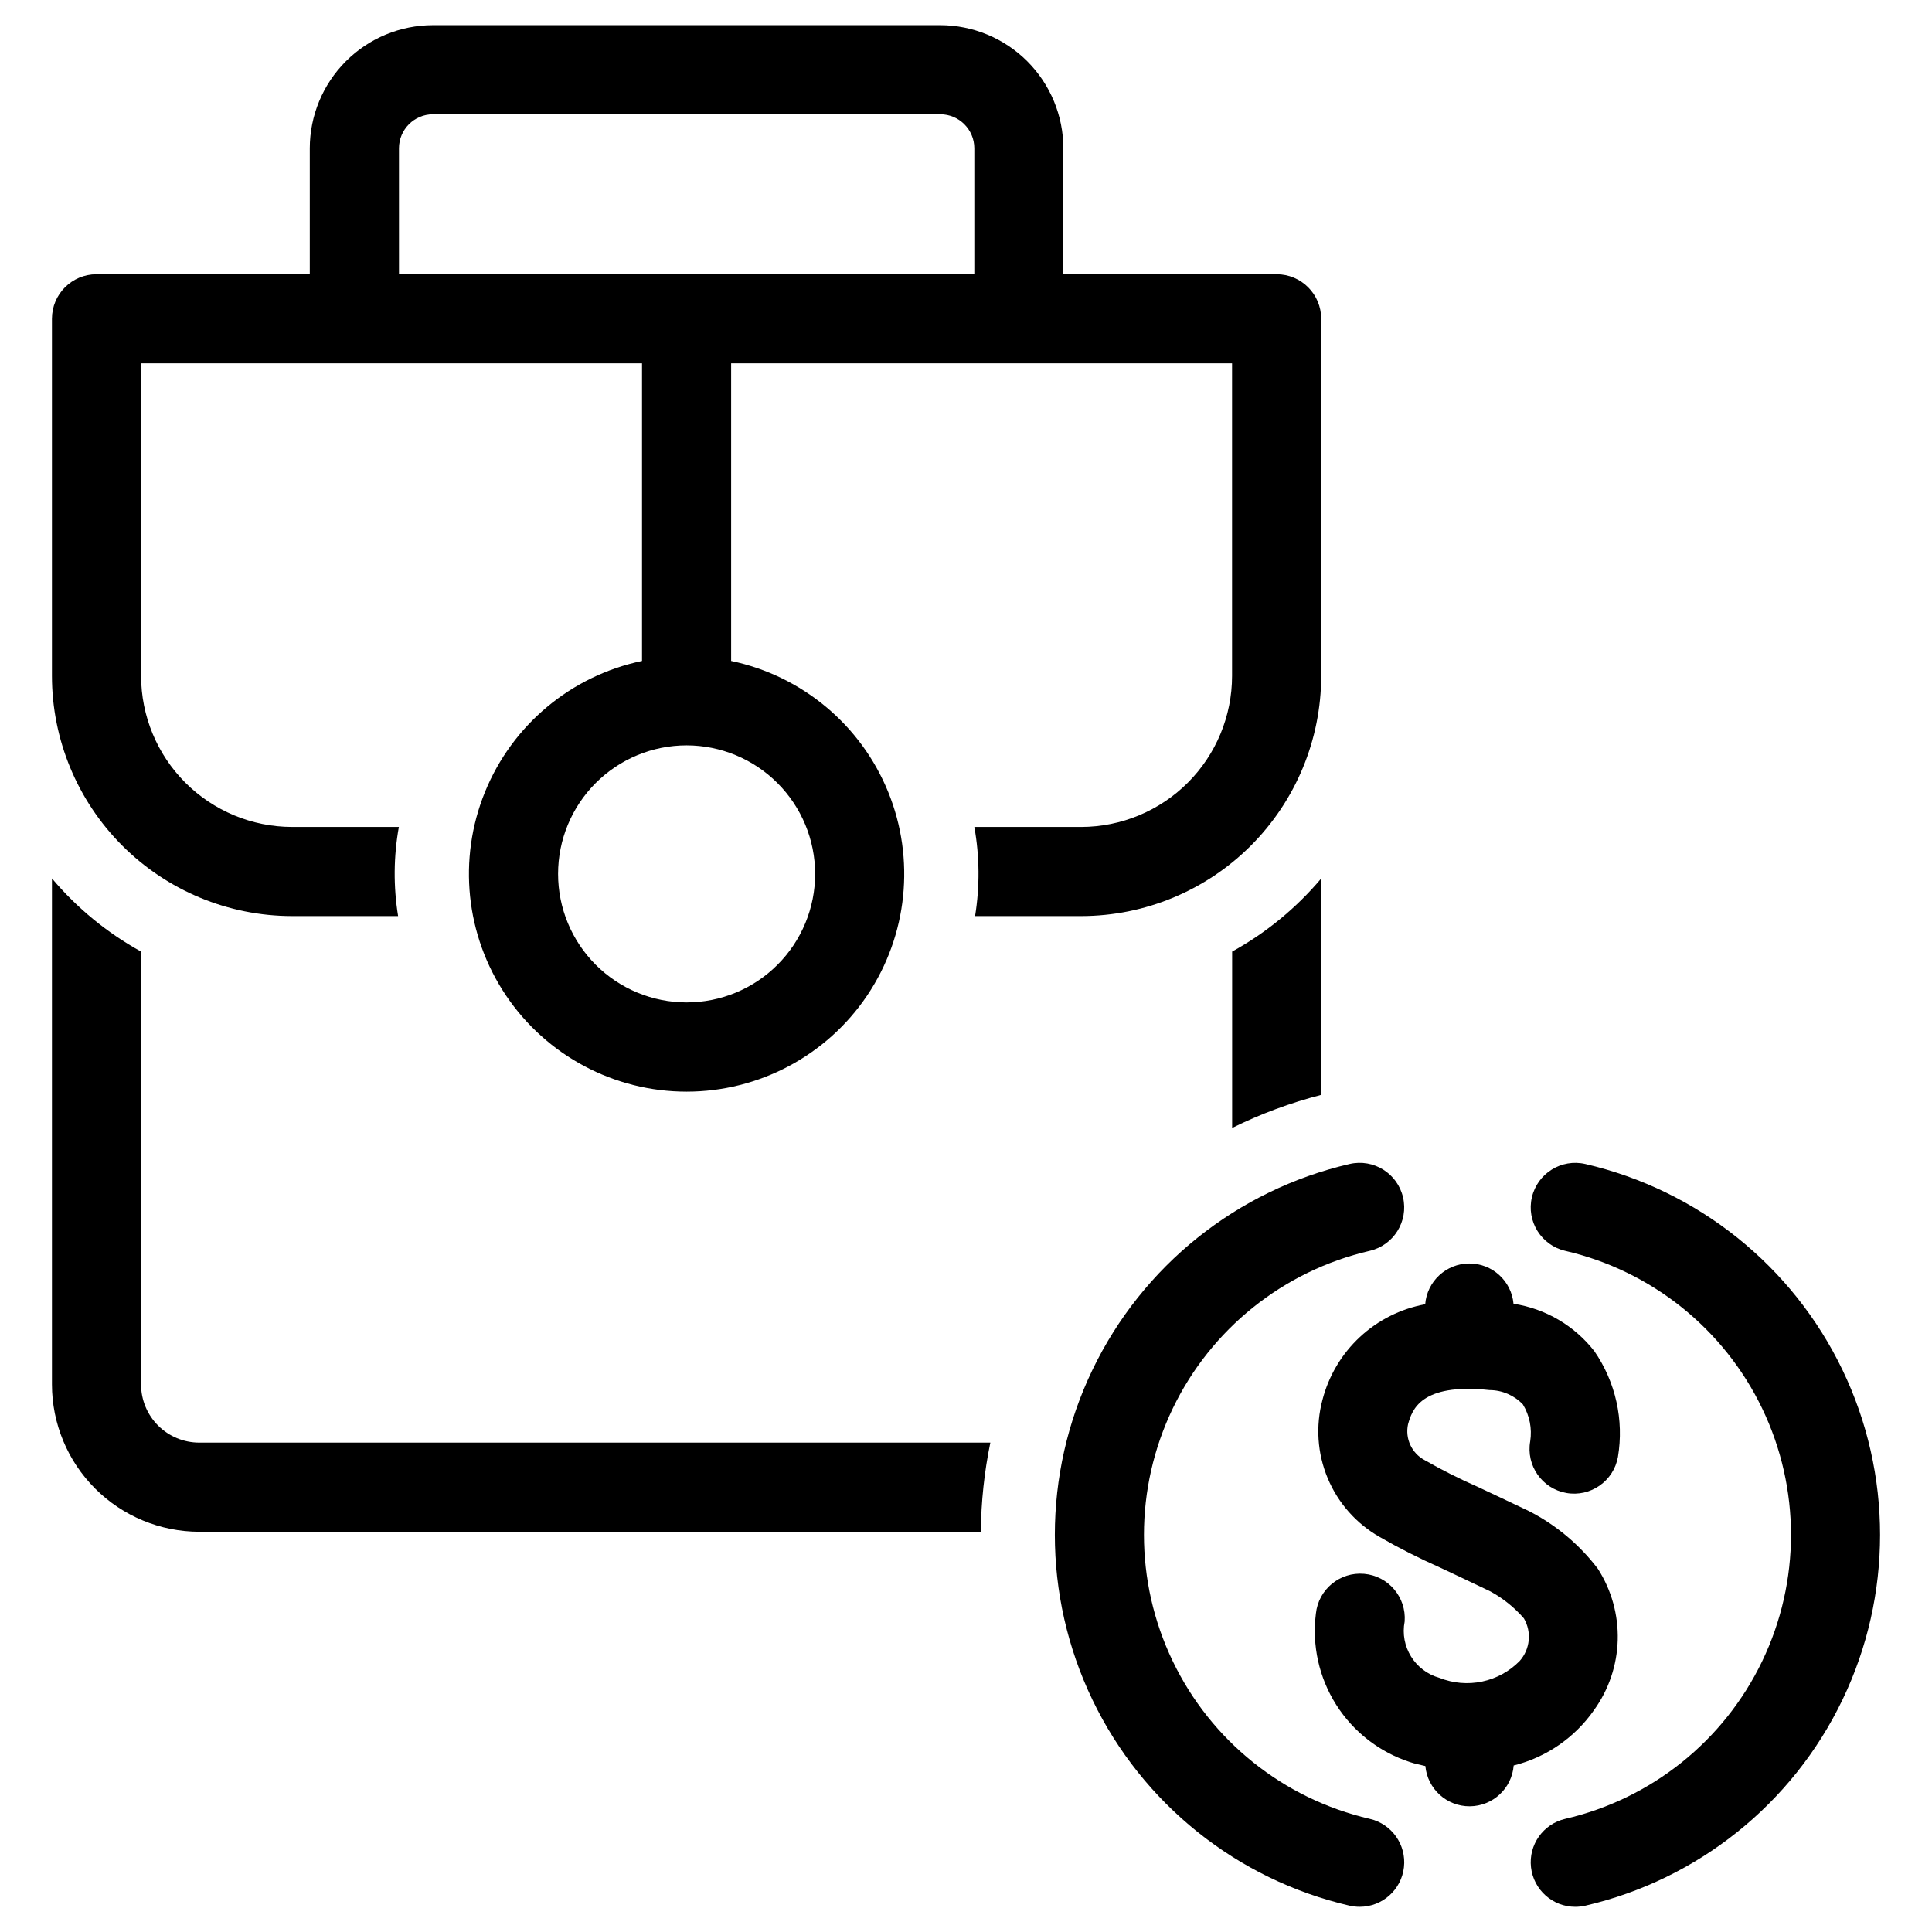
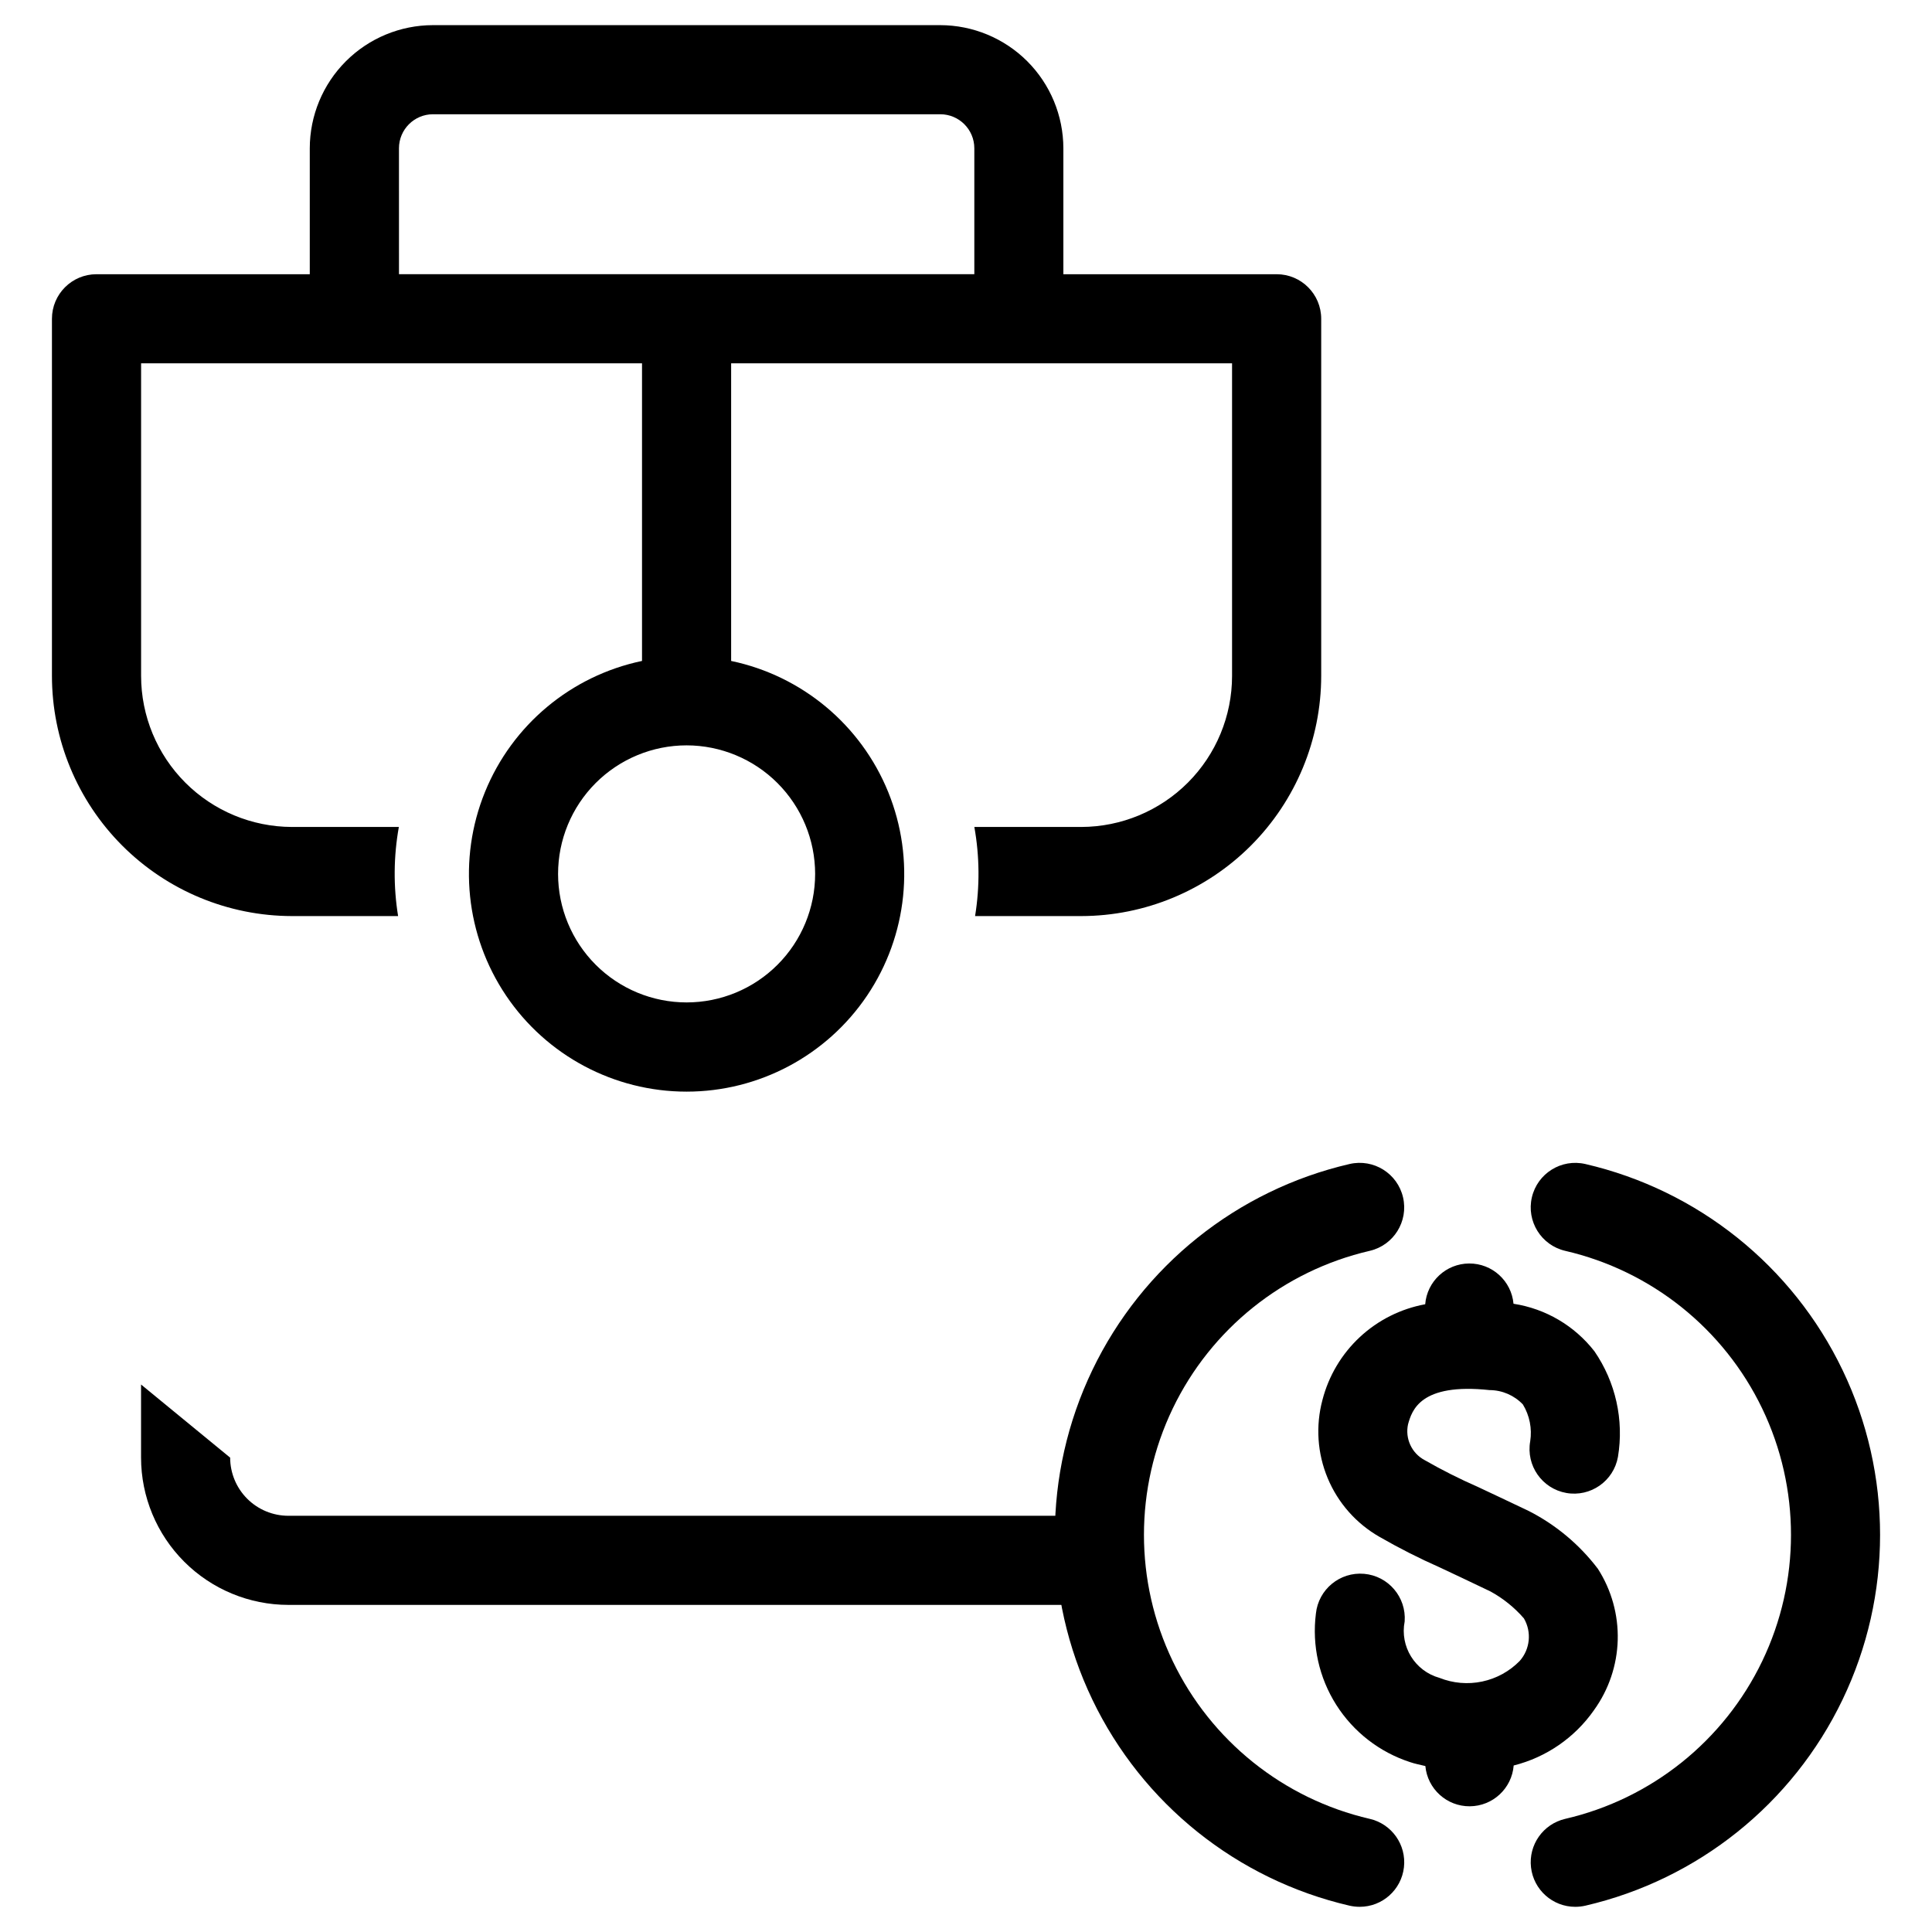
<svg xmlns="http://www.w3.org/2000/svg" fill="#000000" width="800px" height="800px" version="1.1" viewBox="144 144 512 512">
  <g>
    <path d="m564.14 452.48c-6.352-1.477-12.699 2.473-14.176 8.824-1.477 6.352 2.473 12.699 8.824 14.18 22.855 5.285 42.07 20.672 52.227 41.816s10.156 45.758 0 66.902-29.371 36.531-52.227 41.816c-5.844 1.359-9.742 6.887-9.055 12.848 0.684 5.961 5.731 10.461 11.73 10.461 0.906 0 1.809-0.105 2.691-0.305 29.824-6.922 54.895-27.008 68.145-54.609 13.254-27.602 13.254-59.727 0-87.324-13.25-27.602-38.32-47.691-68.145-54.609z" />
    <path d="m506.97 626.01c-22.844-5.293-42.047-20.68-52.199-41.82-10.148-21.137-10.148-45.742 0-66.883 10.152-21.137 29.355-36.523 52.199-41.816 6.356-1.465 10.32-7.805 8.855-14.164-1.465-6.356-7.805-10.32-14.164-8.855-29.832 6.91-54.914 27-68.172 54.605-13.258 27.605-13.258 59.742 0 87.348 13.258 27.605 38.34 47.695 68.172 54.605 0.875 0.195 1.766 0.293 2.664 0.297 6.008 0.004 11.059-4.508 11.734-10.477 0.68-5.969-3.234-11.496-9.09-12.84z" />
    <path d="m566.44 597.18c3.902-5.414 6.09-11.879 6.273-18.555 0.18-6.672-1.648-13.246-5.25-18.867-4.875-6.426-11.137-11.664-18.32-15.328-5.856-2.793-10.164-4.816-13.547-6.406-4.812-2.109-9.508-4.473-14.066-7.086-3.426-1.828-5.215-5.715-4.379-9.508 1.016-3.574 3.148-11.02 21.641-9.035v-0.004c3.324 0.023 6.492 1.395 8.785 3.797 1.781 2.922 2.469 6.383 1.945 9.766-1.141 6.422 3.141 12.555 9.562 13.695 6.418 1.141 12.551-3.141 13.691-9.562 1.625-9.781-0.613-19.812-6.234-27.984-5.277-6.781-12.949-11.289-21.445-12.594-0.555-6.07-5.664-10.707-11.762-10.672-6.098 0.035-11.152 4.727-11.641 10.805-6.484 1.188-12.496 4.203-17.32 8.695-4.828 4.496-8.266 10.277-9.91 16.66-1.84 6.875-1.355 14.168 1.387 20.734 2.738 6.57 7.578 12.047 13.762 15.57 5.184 2.981 10.52 5.684 15.988 8.102 3.344 1.574 7.621 3.574 13.383 6.344 3.359 1.836 6.363 4.254 8.871 7.148 2.098 3.606 1.648 8.152-1.117 11.273-2.707 2.762-6.168 4.66-9.949 5.457-3.781 0.801-7.715 0.461-11.305-0.969-6.512-1.812-10.535-8.324-9.234-14.957 0.465-6.434-4.312-12.051-10.738-12.621-6.426-0.566-12.117 4.125-12.785 10.543-1.07 8.441 0.836 16.992 5.391 24.176 4.559 7.184 11.48 12.555 19.57 15.184 1.332 0.465 2.691 0.699 4.047 1.039 0.562 6.07 5.676 10.703 11.77 10.664 6.098-0.039 11.152-4.734 11.637-10.812 8.637-2.168 16.203-7.387 21.301-14.691z" />
    <path d="m221.36 386.77h28.141c-1.27-7.828-1.203-15.812 0.199-23.617h-28.34c-10.605-0.023-20.766-4.25-28.258-11.754-7.492-7.504-11.703-17.672-11.711-28.273v-82.84h132.75v78.871c-18.789 3.93-34.391 16.953-41.621 34.734-7.231 17.781-5.141 37.996 5.578 53.926 10.719 15.926 28.656 25.477 47.852 25.477 19.199 0 37.137-9.551 47.855-25.477 10.715-15.93 12.809-36.145 5.578-53.926s-22.836-30.805-41.625-34.734v-78.871h132.75v82.84c-0.004 10.602-4.211 20.77-11.703 28.273s-17.652 11.73-28.254 11.754h-28.34c1.398 7.805 1.465 15.789 0.195 23.617h28.152c16.863-0.027 33.027-6.746 44.945-18.676 11.918-11.934 18.617-28.105 18.629-44.969v-94.645c0-6.523-5.289-11.809-11.809-11.809h-56.52v-33.379c-0.016-8.652-3.457-16.945-9.574-23.062-6.121-6.113-14.414-9.555-23.066-9.566h-134.44c-8.648 0.012-16.945 3.453-23.059 9.57-6.117 6.113-9.559 14.41-9.57 23.059v33.379h-56.52c-6.523 0-11.809 5.285-11.809 11.809v94.645c0.008 16.863 6.711 33.039 18.629 44.969 11.922 11.934 28.086 18.648 44.953 18.676zm138.66-11.18c0 9.035-3.586 17.699-9.977 24.086-6.387 6.391-15.051 9.977-24.086 9.977-9.031 0-17.695-3.586-24.086-9.977-6.387-6.387-9.977-15.051-9.977-24.086 0-9.031 3.59-17.695 9.977-24.086 6.391-6.387 15.055-9.977 24.086-9.977 9.031 0.012 17.691 3.606 24.074 9.988 6.387 6.387 9.98 15.047 9.988 24.074zm-110.29-192.3c0.008-4.973 4.039-9.004 9.012-9.012h134.44c4.981 0.004 9.016 4.035 9.023 9.012v33.379h-152.47z" />
-     <path d="m181.38 510.91v-114.73c-8.988-4.965-16.992-11.535-23.613-19.387v134.11c0.012 10.348 4.129 20.266 11.445 27.582 7.316 7.316 17.238 11.43 27.582 11.441h207.14c0.07-7.938 0.914-15.844 2.519-23.617h-209.66c-4.086-0.004-8-1.629-10.891-4.516-2.891-2.887-4.516-6.805-4.523-10.891z" />
-     <path d="m470.53 396.18v46.738c7.547-3.734 15.461-6.672 23.617-8.77v-57.355c-6.617 7.856-14.621 14.426-23.617 19.387z" />
+     <path d="m181.38 510.91v-114.73v134.11c0.012 10.348 4.129 20.266 11.445 27.582 7.316 7.316 17.238 11.43 27.582 11.441h207.14c0.07-7.938 0.914-15.844 2.519-23.617h-209.66c-4.086-0.004-8-1.629-10.891-4.516-2.891-2.887-4.516-6.805-4.523-10.891z" />
  </g>
</svg>